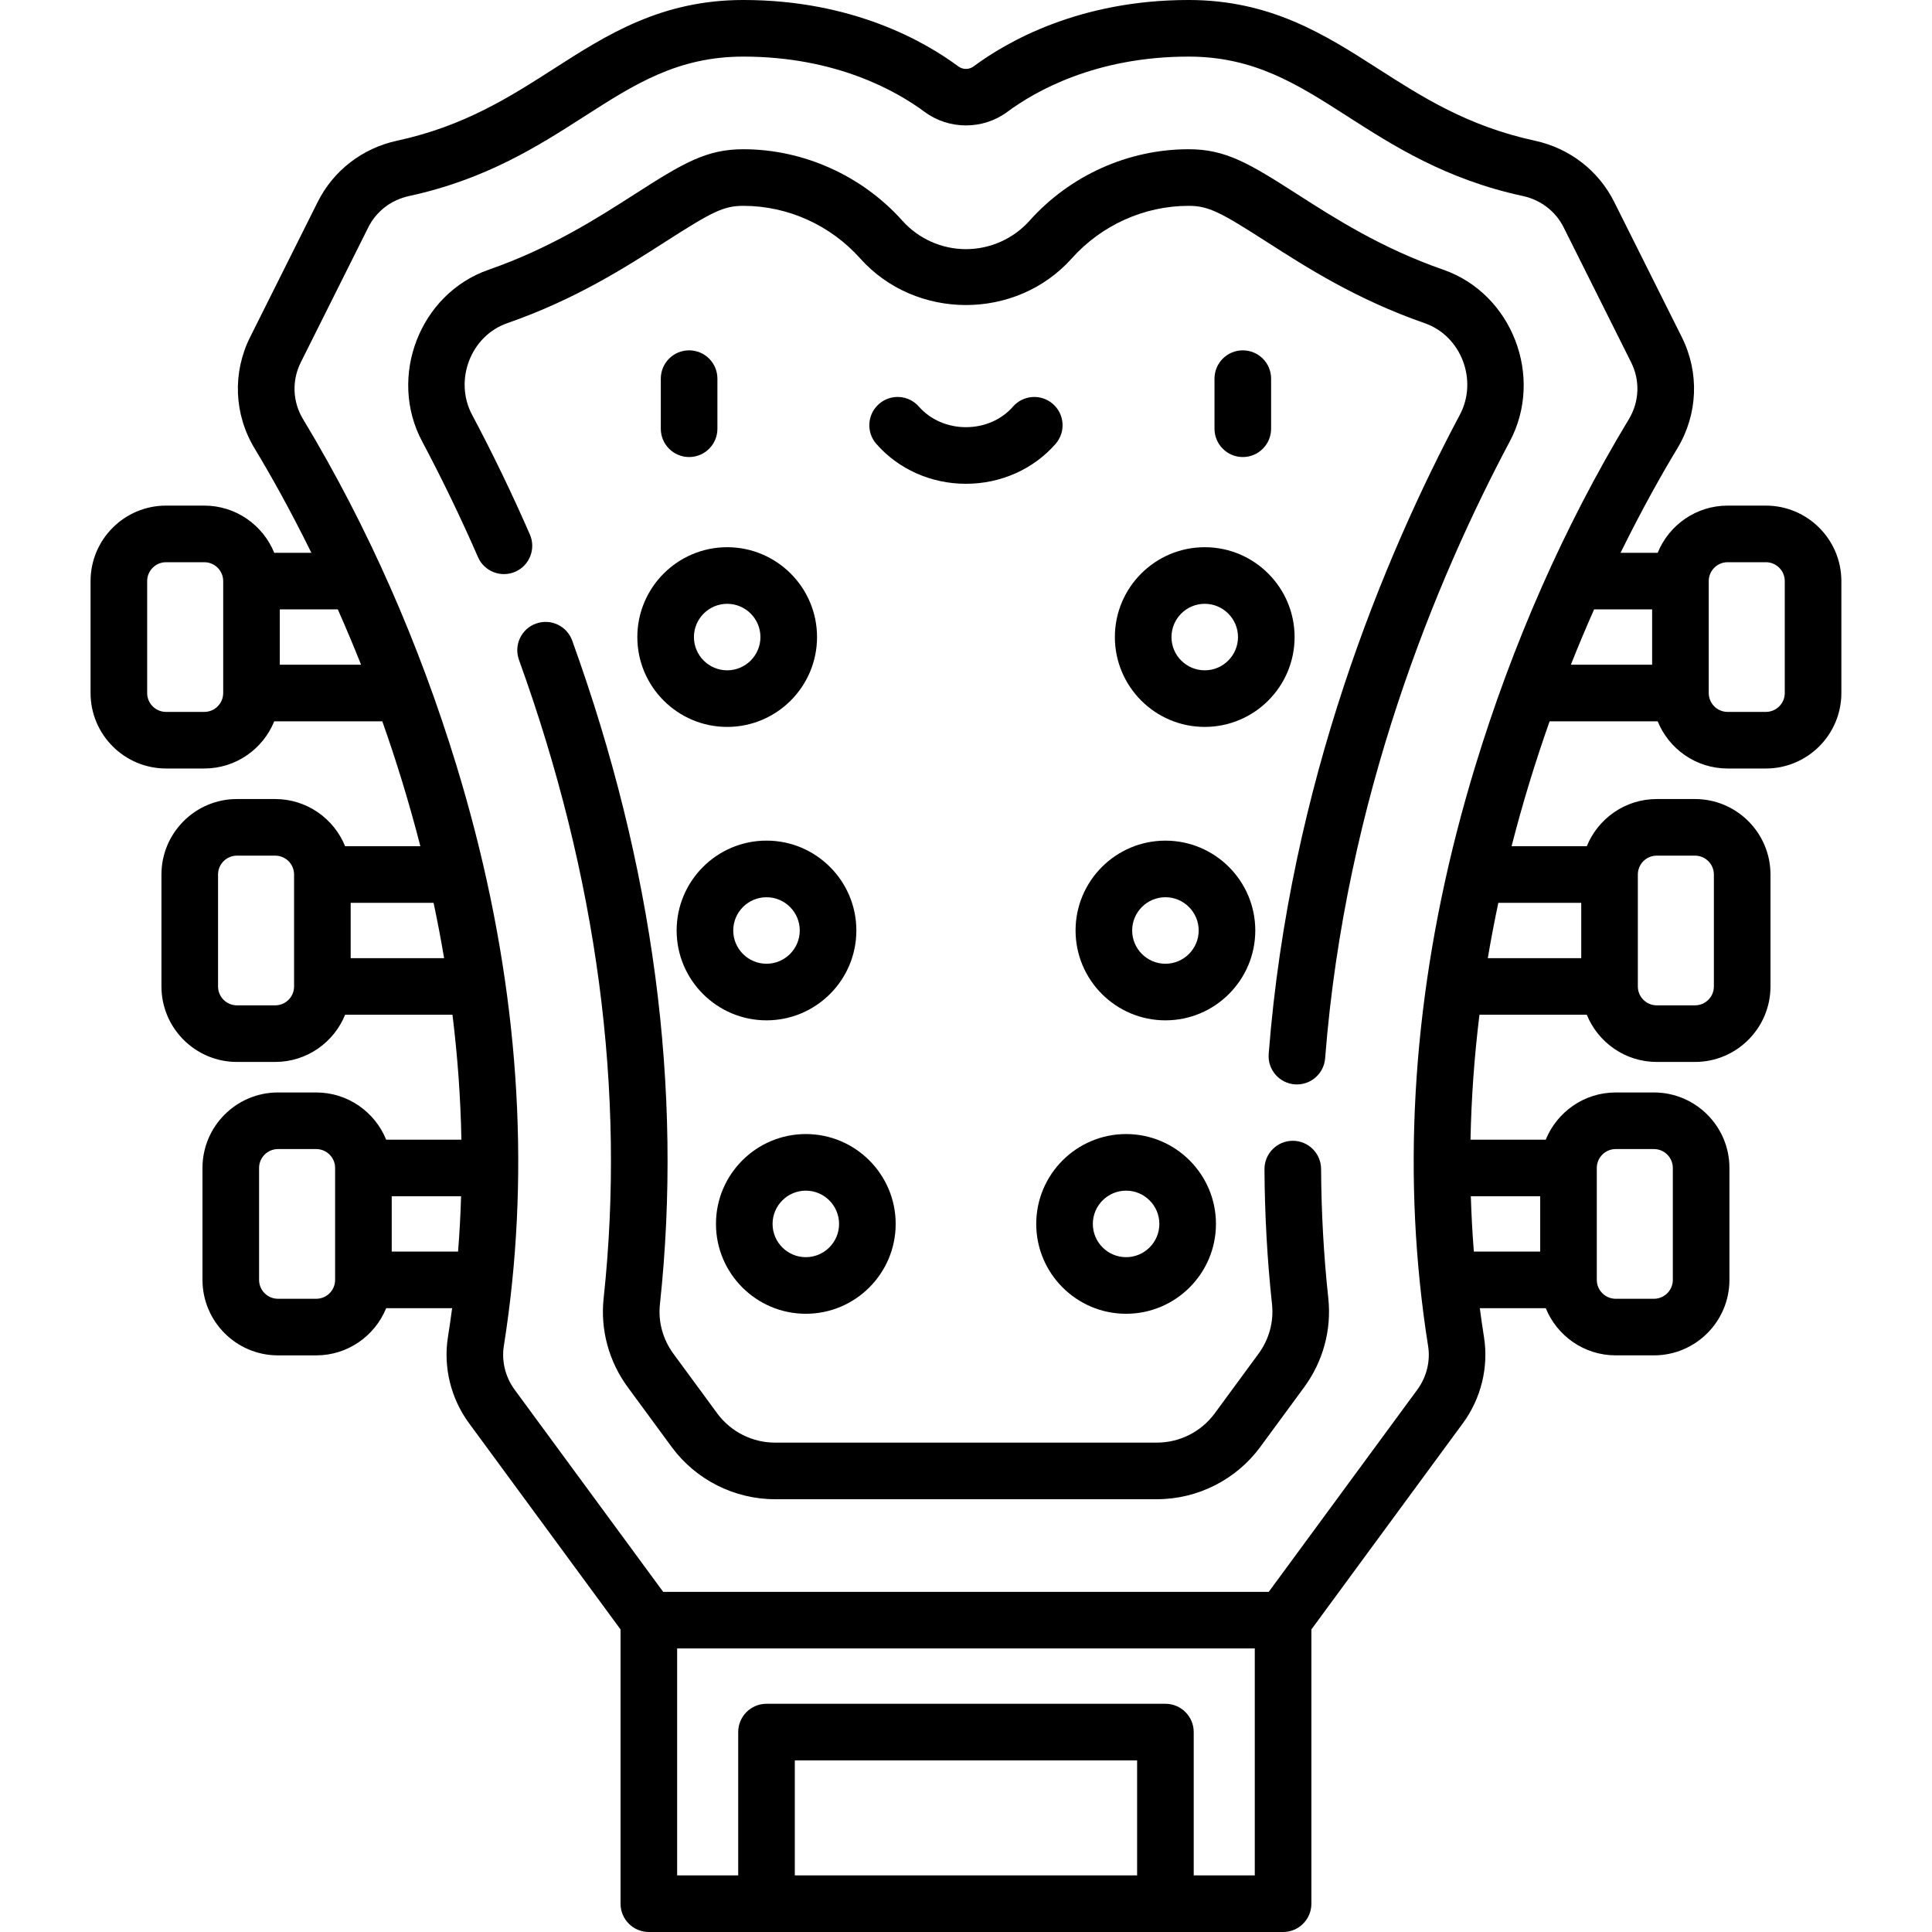
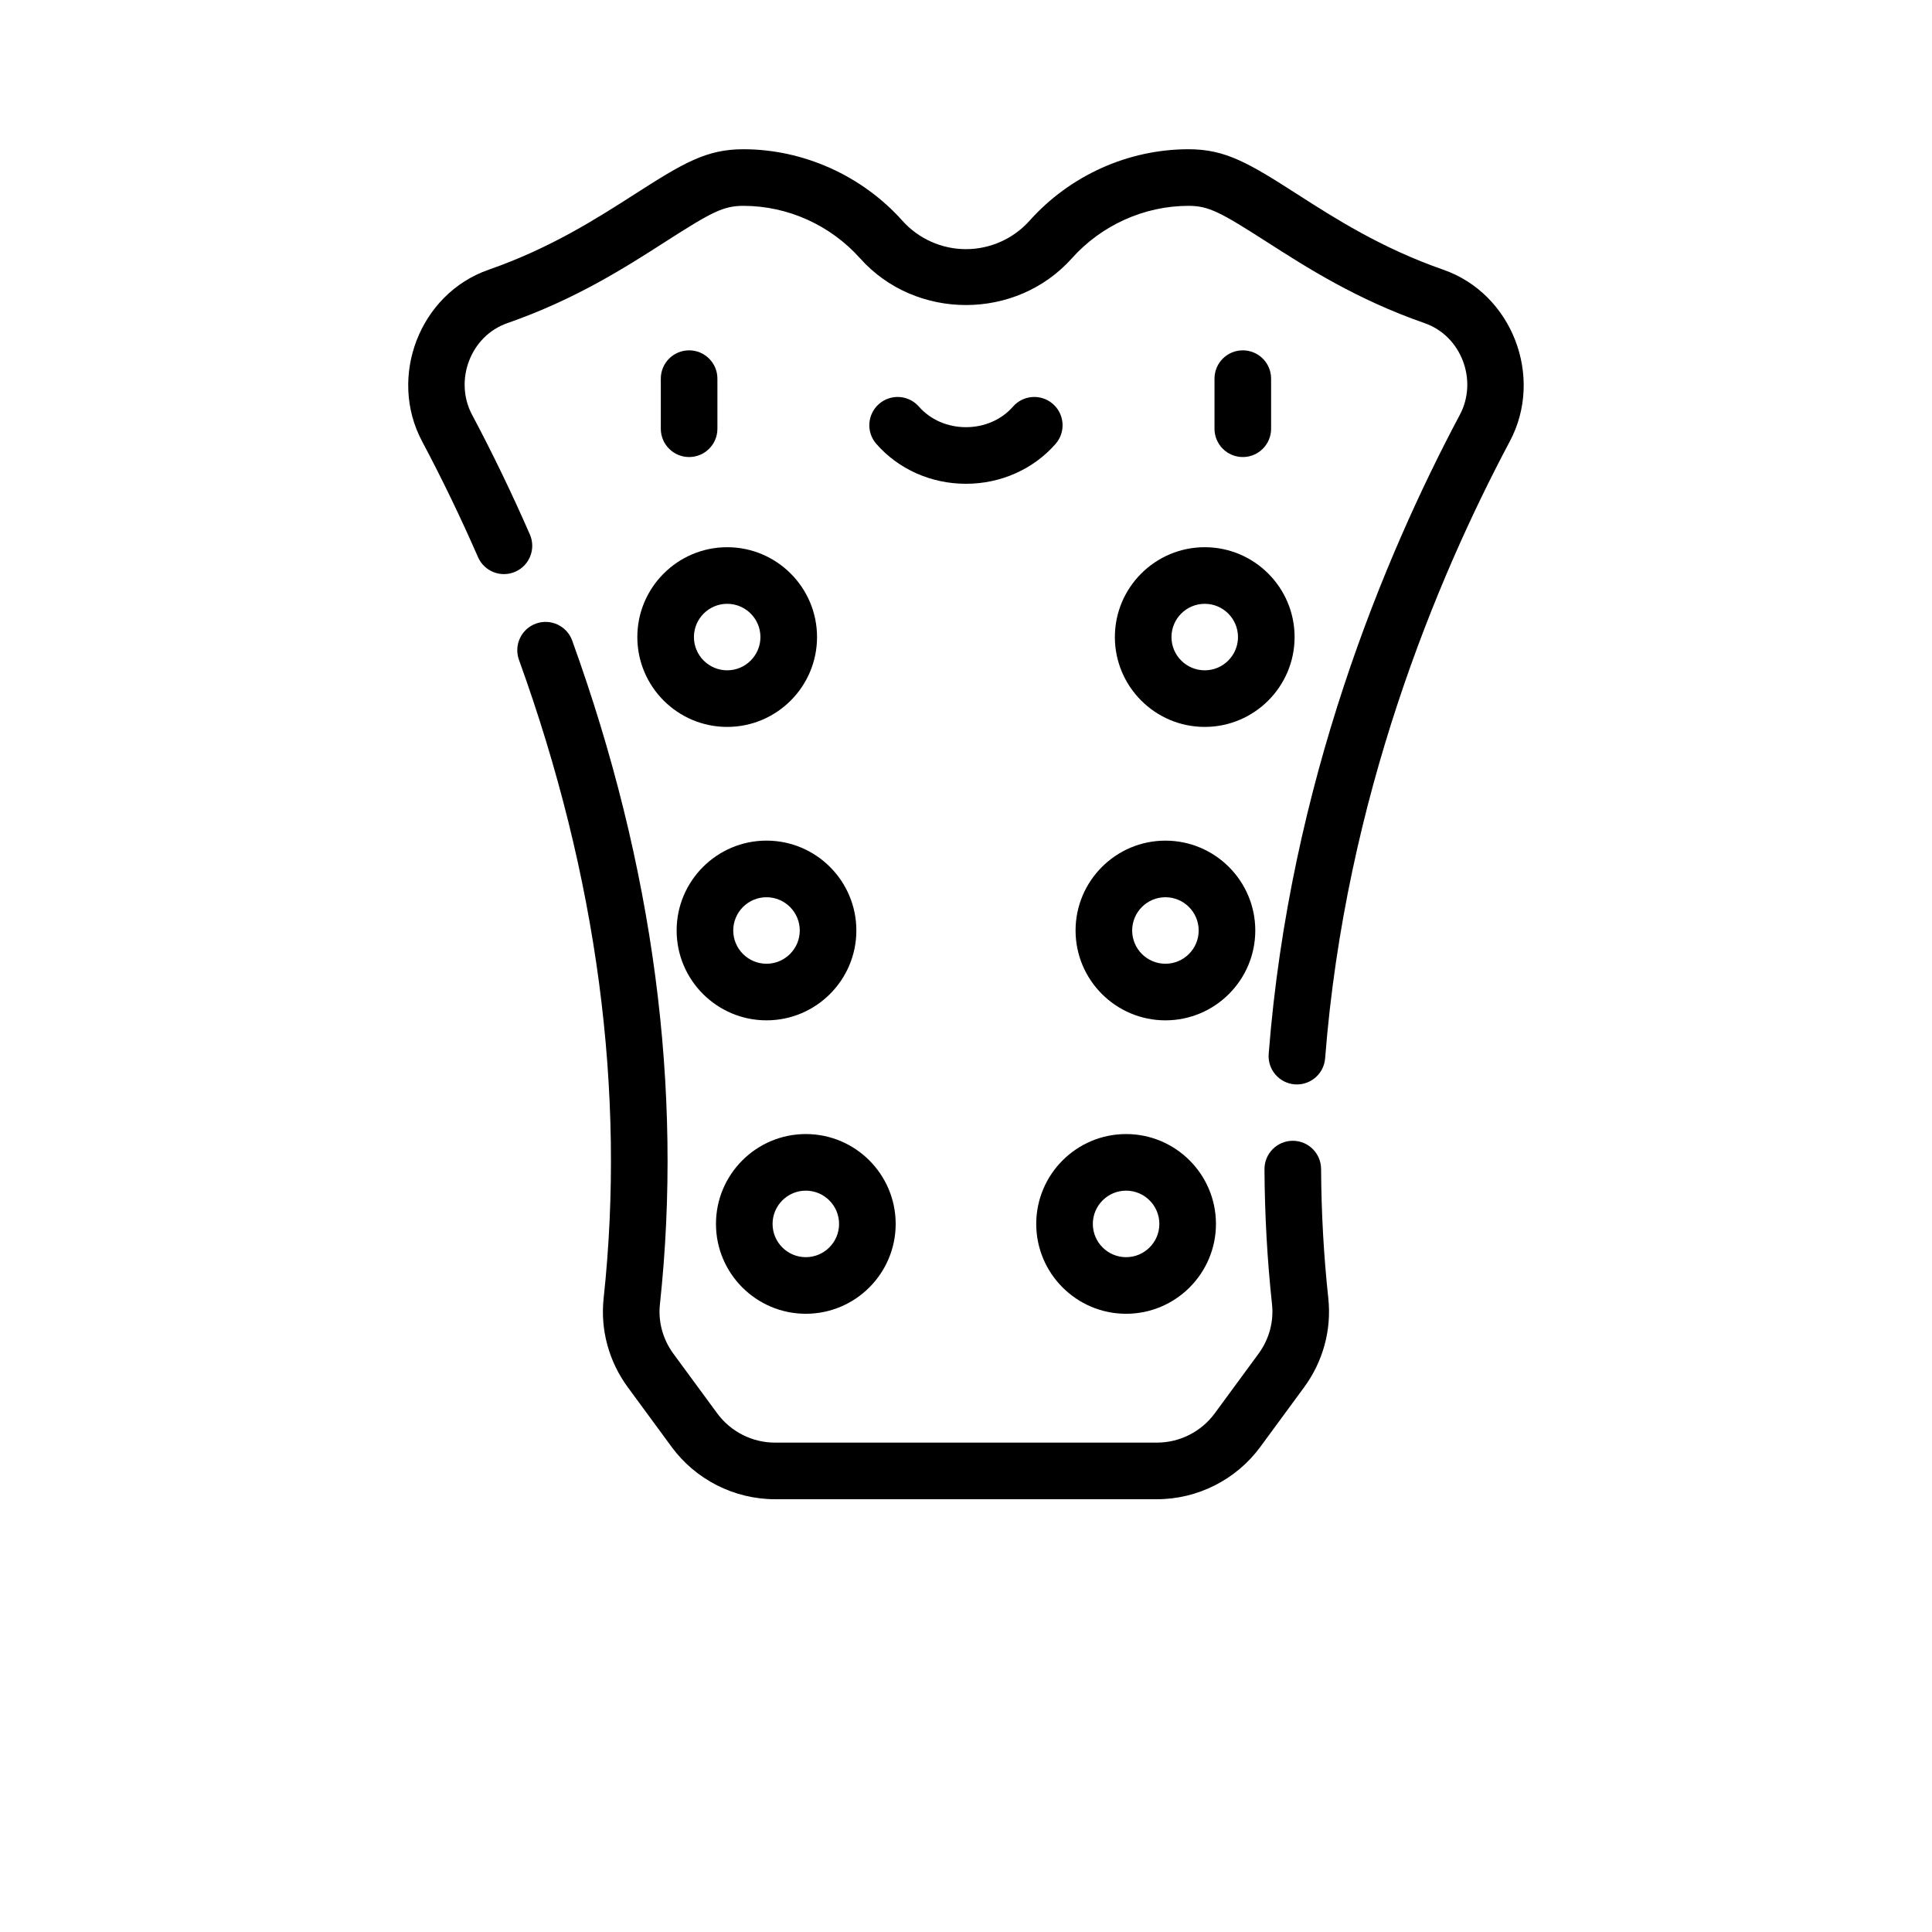
<svg xmlns="http://www.w3.org/2000/svg" height="512pt" viewBox="-24 0 512 512" width="512pt">
  <path d="m158.621 121.121c4.145 0 7.5-3.359 7.5-7.5v-13.277c0-4.145-3.355-7.5-7.5-7.5-4.141 0-7.5 3.355-7.5 7.5v13.277c0 4.141 3.359 7.5 7.5 7.5zm0 0" />
  <path d="m312.855 113.621v-13.277c0-4.145-3.359-7.5-7.5-7.5s-7.5 3.355-7.5 7.5v13.277c0 4.141 3.359 7.5 7.5 7.5s7.5-3.359 7.5-7.5zm0 0" />
  <path d="m255.031 107.051c-3.117-2.727-7.855-2.406-10.582.711-3.023 3.461-7.566 5.445-12.461 5.445-4.891 0-9.434-1.984-12.461-5.445-2.723-3.117-7.461-3.438-10.582-.711-3.121 2.727-3.438 7.465-.711 10.582 5.875 6.723 14.531 10.574 23.754 10.574 9.223 0 17.879-3.852 23.754-10.574 2.727-3.117 2.41-7.855-.711-10.582zm0 0" />
  <path d="m102.676 147.645c1.66 3.797 6.082 5.531 9.875 3.871 3.797-1.656 5.527-6.078 3.871-9.875-4.742-10.855-9.898-21.531-15.324-31.734-4.816-9.055-.422-20.867 9.328-24.262 18.059-6.289 31.242-14.742 41.836-21.535 12.273-7.871 15.41-9.559 20.734-9.559 11.805 0 23.082 5.125 30.953 13.93 14.734 16.484 41.355 16.473 56.082 0 7.855-8.785 19.168-13.93 30.953-13.93 5.324 0 8.457 1.688 20.734 9.559 10.59 6.793 23.773 15.246 41.832 21.535 9.766 3.402 14.148 15.203 9.332 24.262-20.027 37.652-45.074 97.605-50.668 169.398-.32 4.129 2.766 7.738 6.895 8.059.199.016.398.023.594.023 3.875 0 7.16-2.988 7.469-6.918 5.391-69.215 29.598-127.125 48.953-163.52 9.074-17.059.637-39.105-17.637-45.473-16.391-5.707-28.746-13.629-38.672-19.992-12.906-8.277-19.023-11.934-28.832-11.934-16.039 0-31.449 6.977-42.137 18.934-4.285 4.793-10.43 7.543-16.859 7.543-6.426 0-12.574-2.75-16.855-7.543-10.633-11.895-26.176-18.934-42.137-18.934-9.809 0-15.926 3.66-28.832 11.934-9.93 6.367-22.281 14.289-38.672 19.996-18.305 6.375-26.707 28.418-17.637 45.473 5.246 9.859 10.234 20.188 14.82 30.691zm0 0" />
  <path d="m326.102 309.781c-.023-4.129-3.375-7.461-7.5-7.461-.012 0-.027 0-.039 0-4.145.023-7.484 3.398-7.461 7.539.062 12.039.734 24.082 1.996 35.793.5 4.633-.773 9.289-3.586 13.117l-11.609 15.801c-3.559 4.848-9.273 7.738-15.289 7.738h-101.25c-6.012 0-11.727-2.895-15.285-7.738l-11.609-15.801c-2.812-3.828-4.086-8.484-3.586-13.117 6.141-57.039-1.68-116.215-23.246-175.891-1.41-3.895-5.707-5.91-9.605-4.504-3.895 1.406-5.91 5.707-4.504 9.602 20.785 57.512 28.336 114.438 22.441 169.188-.902 8.367 1.375 16.75 6.41 23.602l11.609 15.801c6.375 8.68 16.609 13.859 27.375 13.859h101.25c10.77 0 21-5.18 27.375-13.859l11.609-15.801c5.035-6.855 7.312-15.234 6.414-23.605-1.207-11.203-1.852-22.734-1.91-34.262zm0 0" />
  <path d="m189.551 300.535c-13.129 0-23.812 10.684-23.812 23.816 0 13.129 10.684 23.812 23.812 23.812 13.133 0 23.812-10.684 23.812-23.812 0-13.133-10.68-23.816-23.812-23.816zm0 32.629c-4.859 0-8.812-3.953-8.812-8.812 0-4.859 3.953-8.816 8.812-8.816s8.812 3.957 8.812 8.816c0 4.859-3.953 8.812-8.812 8.812zm0 0" />
  <path d="m168.711 192.641c13.133 0 23.812-10.68 23.812-23.812s-10.68-23.812-23.812-23.812c-13.133 0-23.812 10.684-23.812 23.812s10.68 23.812 23.812 23.812zm0-32.625c4.859 0 8.812 3.953 8.812 8.812s-3.953 8.812-8.812 8.812c-4.859 0-8.812-3.953-8.812-8.812s3.953-8.812 8.812-8.812zm0 0" />
  <path d="m179.133 222.773c-13.133 0-23.816 10.684-23.816 23.816 0 13.129 10.684 23.812 23.816 23.812 13.129 0 23.812-10.684 23.812-23.812 0-13.133-10.684-23.816-23.812-23.816zm0 32.629c-4.863 0-8.816-3.953-8.816-8.812s3.953-8.812 8.816-8.812c4.859 0 8.812 3.953 8.812 8.812s-3.953 8.812-8.812 8.812zm0 0" />
  <path d="m250.613 324.352c0 13.129 10.684 23.812 23.816 23.812 13.129 0 23.812-10.684 23.812-23.812 0-13.133-10.684-23.816-23.812-23.816-13.133 0-23.816 10.684-23.816 23.816zm23.816-8.816c4.859 0 8.812 3.957 8.812 8.816 0 4.859-3.953 8.812-8.812 8.812-4.859 0-8.816-3.953-8.816-8.812 0-4.859 3.953-8.816 8.816-8.816zm0 0" />
  <path d="m271.453 168.828c0 13.129 10.684 23.812 23.816 23.812 13.129 0 23.812-10.684 23.812-23.812 0-13.133-10.684-23.812-23.812-23.812-13.133 0-23.816 10.68-23.816 23.812zm32.629 0c0 4.859-3.953 8.812-8.812 8.812s-8.816-3.953-8.816-8.812 3.957-8.812 8.816-8.812 8.812 3.953 8.812 8.812zm0 0" />
  <path d="m261.035 246.59c0 13.129 10.684 23.812 23.812 23.812 13.133 0 23.816-10.684 23.816-23.812 0-13.133-10.684-23.812-23.816-23.812-13.129 0-23.812 10.68-23.812 23.812zm23.812-8.816c4.863 0 8.816 3.957 8.816 8.816s-3.953 8.812-8.816 8.812c-4.859 0-8.812-3.953-8.812-8.812s3.953-8.816 8.812-8.816zm0 0" />
-   <path d="m20.004 203.66h10.141c8.379 0 15.559-5.18 18.531-12.504h28.641c1.828 5.176 3.605 10.535 5.301 16.078 1.738 5.691 3.328 11.363 4.781 17.023h-19.938c-2.973-7.32-10.152-12.504-18.531-12.504h-10.141c-11.031 0-20.004 8.973-20.004 20.004v29.664c0 11.027 8.973 20.004 20.004 20.004h10.141c8.379 0 15.559-5.184 18.531-12.504h28.449c1.371 11.125 2.16 22.164 2.367 33.098h-19.938c-2.977-7.32-10.156-12.504-18.535-12.504h-10.141c-11.027 0-20.004 8.973-20.004 20.004v29.664c0 11.027 8.977 20.004 20.004 20.004h10.141c8.379 0 15.559-5.184 18.535-12.504h17.477c-.34 2.562-.703 5.121-1.109 7.668-1.266 7.938.766 16.246 5.574 22.793l40.168 54.672v72.684c0 4.141 3.355 7.5 7.5 7.5h168.082c4.141 0 7.5-3.359 7.5-7.5v-72.684l40.168-54.676c4.809-6.543 6.84-14.852 5.574-22.789-.406-2.551-.77-5.105-1.109-7.668h17.477c2.977 7.32 10.156 12.5 18.531 12.5h10.141c11.031 0 20.004-8.973 20.004-20.004v-29.66c0-11.031-8.973-20.004-20.004-20.004h-10.141c-8.375 0-15.555 5.184-18.531 12.504h-19.941c.211-10.934 1-21.973 2.371-33.098h28.445c2.977 7.32 10.156 12.504 18.535 12.504h10.141c11.027 0 20.004-8.977 20.004-20.004v-29.664c0-11.031-8.977-20.004-20.004-20.004h-10.141c-8.379 0-15.559 5.184-18.535 12.504h-19.934c1.453-5.66 3.039-11.332 4.781-17.023 1.695-5.543 3.473-10.902 5.301-16.078h28.641c2.973 7.324 10.152 12.504 18.531 12.504h10.141c11.031 0 20.004-8.973 20.004-20.004v-29.66c0-11.031-8.973-20.004-20.004-20.004h-10.141c-8.379 0-15.559 5.184-18.531 12.504h-9.84c5.824-11.844 11.164-21.234 15.043-27.66 5.461-9.039 5.902-20.066 1.184-29.504l-17.902-35.797c-4.164-8.336-11.832-14.254-21.035-16.246-17.816-3.855-29.902-11.605-41.59-19.102-13.945-8.941-28.367-18.188-50.18-18.188-28.934 0-48.117 11.027-56.977 17.602-1.188.887-2.848.883-4.035 0-8.859-6.574-28.043-17.602-56.977-17.602-21.812 0-36.234 9.246-50.18 18.191-11.688 7.492-23.773 15.242-41.59 19.098-9.203 1.992-16.871 7.914-21.039 16.246l-17.898 35.797c-4.719 9.438-4.277 20.469 1.18 29.504 3.883 6.426 9.219 15.816 15.047 27.66h-9.84c-2.977-7.32-10.156-12.504-18.531-12.504h-10.141c-11.031 0-20.004 8.973-20.004 20.004v29.66c0 11.031 8.973 20.004 20.004 20.004zm33.93 57.762c0 2.758-2.242 5.004-5.004 5.004h-10.141c-2.758 0-5.004-2.246-5.004-5.004v-29.664c0-2.758 2.246-5.004 5.004-5.004h10.141c2.758 0 5.004 2.246 5.004 5.004zm15-7.5v-14.664h21.969c1.039 4.898 1.973 9.797 2.793 14.664zm341.113-22.164c0-2.758 2.242-5.004 5.004-5.004h10.141c2.758 0 5.004 2.246 5.004 5.004v29.664c0 2.758-2.246 5.004-5.004 5.004h-10.141c-2.762 0-5.004-2.246-5.004-5.004zm-15 22.164h-24.766c.82-4.867 1.754-9.766 2.793-14.664h21.973zm-335.238 90.266h-10.145c-2.758 0-5.004-2.246-5.004-5.004v-29.664c0-2.758 2.246-5.004 5.004-5.004h10.141c2.762 0 5.004 2.246 5.004 5.004v29.664c.004 2.758-2.242 5.004-5 5.004zm20.004-27.168h18.379c-.145 4.902-.41 9.801-.797 14.664h-17.582zm197.535 179.98h-90.715v-30.48h90.715zm31.184 0h-16.184v-37.98c0-4.141-3.355-7.5-7.5-7.5h-105.715c-4.145 0-7.5 3.359-7.5 7.5v37.98h-16.184v-60.145h153.082zm95.641-192.484h10.141c2.762 0 5.004 2.246 5.004 5.004v29.664c0 2.758-2.242 5.004-5.004 5.004h-10.141c-2.758 0-5.004-2.246-5.004-5.004v-29.664c0-2.758 2.246-5.004 5.004-5.004zm-20.004 12.504v14.664h-17.582c-.387-4.863-.652-9.762-.801-14.664zm49.668-168.027h10.141c2.758 0 5.004 2.246 5.004 5.004v29.66c0 2.762-2.246 5.004-5.004 5.004h-10.141c-2.762 0-5.004-2.242-5.004-5.004v-29.66c0-2.758 2.242-5.004 5.004-5.004zm-20.004 12.504v14.66h-21.539c.008-.016.016-.039.023-.055 1.949-4.898 3.996-9.773 6.133-14.59 0-.008.004-.012.004-.016zm-358.125-65.457 17.898-35.797c2.121-4.246 6.055-7.266 10.789-8.289 20.465-4.43 34.305-13.305 46.516-21.137 13.238-8.488 24.668-15.816 42.086-15.816 24.621 0 40.664 9.18 48.035 14.648 6.449 4.785 15.469 4.785 21.918 0 7.371-5.469 23.414-14.648 48.035-14.648 17.418 0 28.848 7.328 42.082 15.816 12.211 7.832 26.055 16.707 46.52 21.133 4.734 1.027 8.668 4.047 10.789 8.293l17.898 35.797c2.406 4.812 2.18 10.434-.602 15.039-17.344 28.715-30.848 59.703-40.652 91.77-14.344 46.906-19.281 92.93-14.746 137.066 0 .012 0 .023.004.043.578 5.613 1.297 11.199 2.184 16.754.641 4.004-.398 8.215-2.848 11.551l-39.379 53.594h-160.488l-39.379-53.594c-2.445-3.336-3.484-7.543-2.848-11.551.883-5.555 1.609-11.145 2.188-16.773 4.539-44.148-.398-90.176-14.746-137.09-9.781-31.988-23.348-63.117-40.652-91.766-2.781-4.609-3.008-10.23-.602-15.043zm-5.559 65.457h15.379c0 .004.004.008.004.012 2.137 4.82 4.184 9.699 6.137 14.602.004.02.012.031.02.047h-21.539zm-35.148-7.5c0-2.758 2.246-5.004 5.004-5.004h10.141c2.758 0 5.004 2.246 5.004 5.004v29.66c0 2.762-2.246 5.004-5.004 5.004h-10.141c-2.758 0-5.004-2.242-5.004-5.004zm0 0" />
</svg>